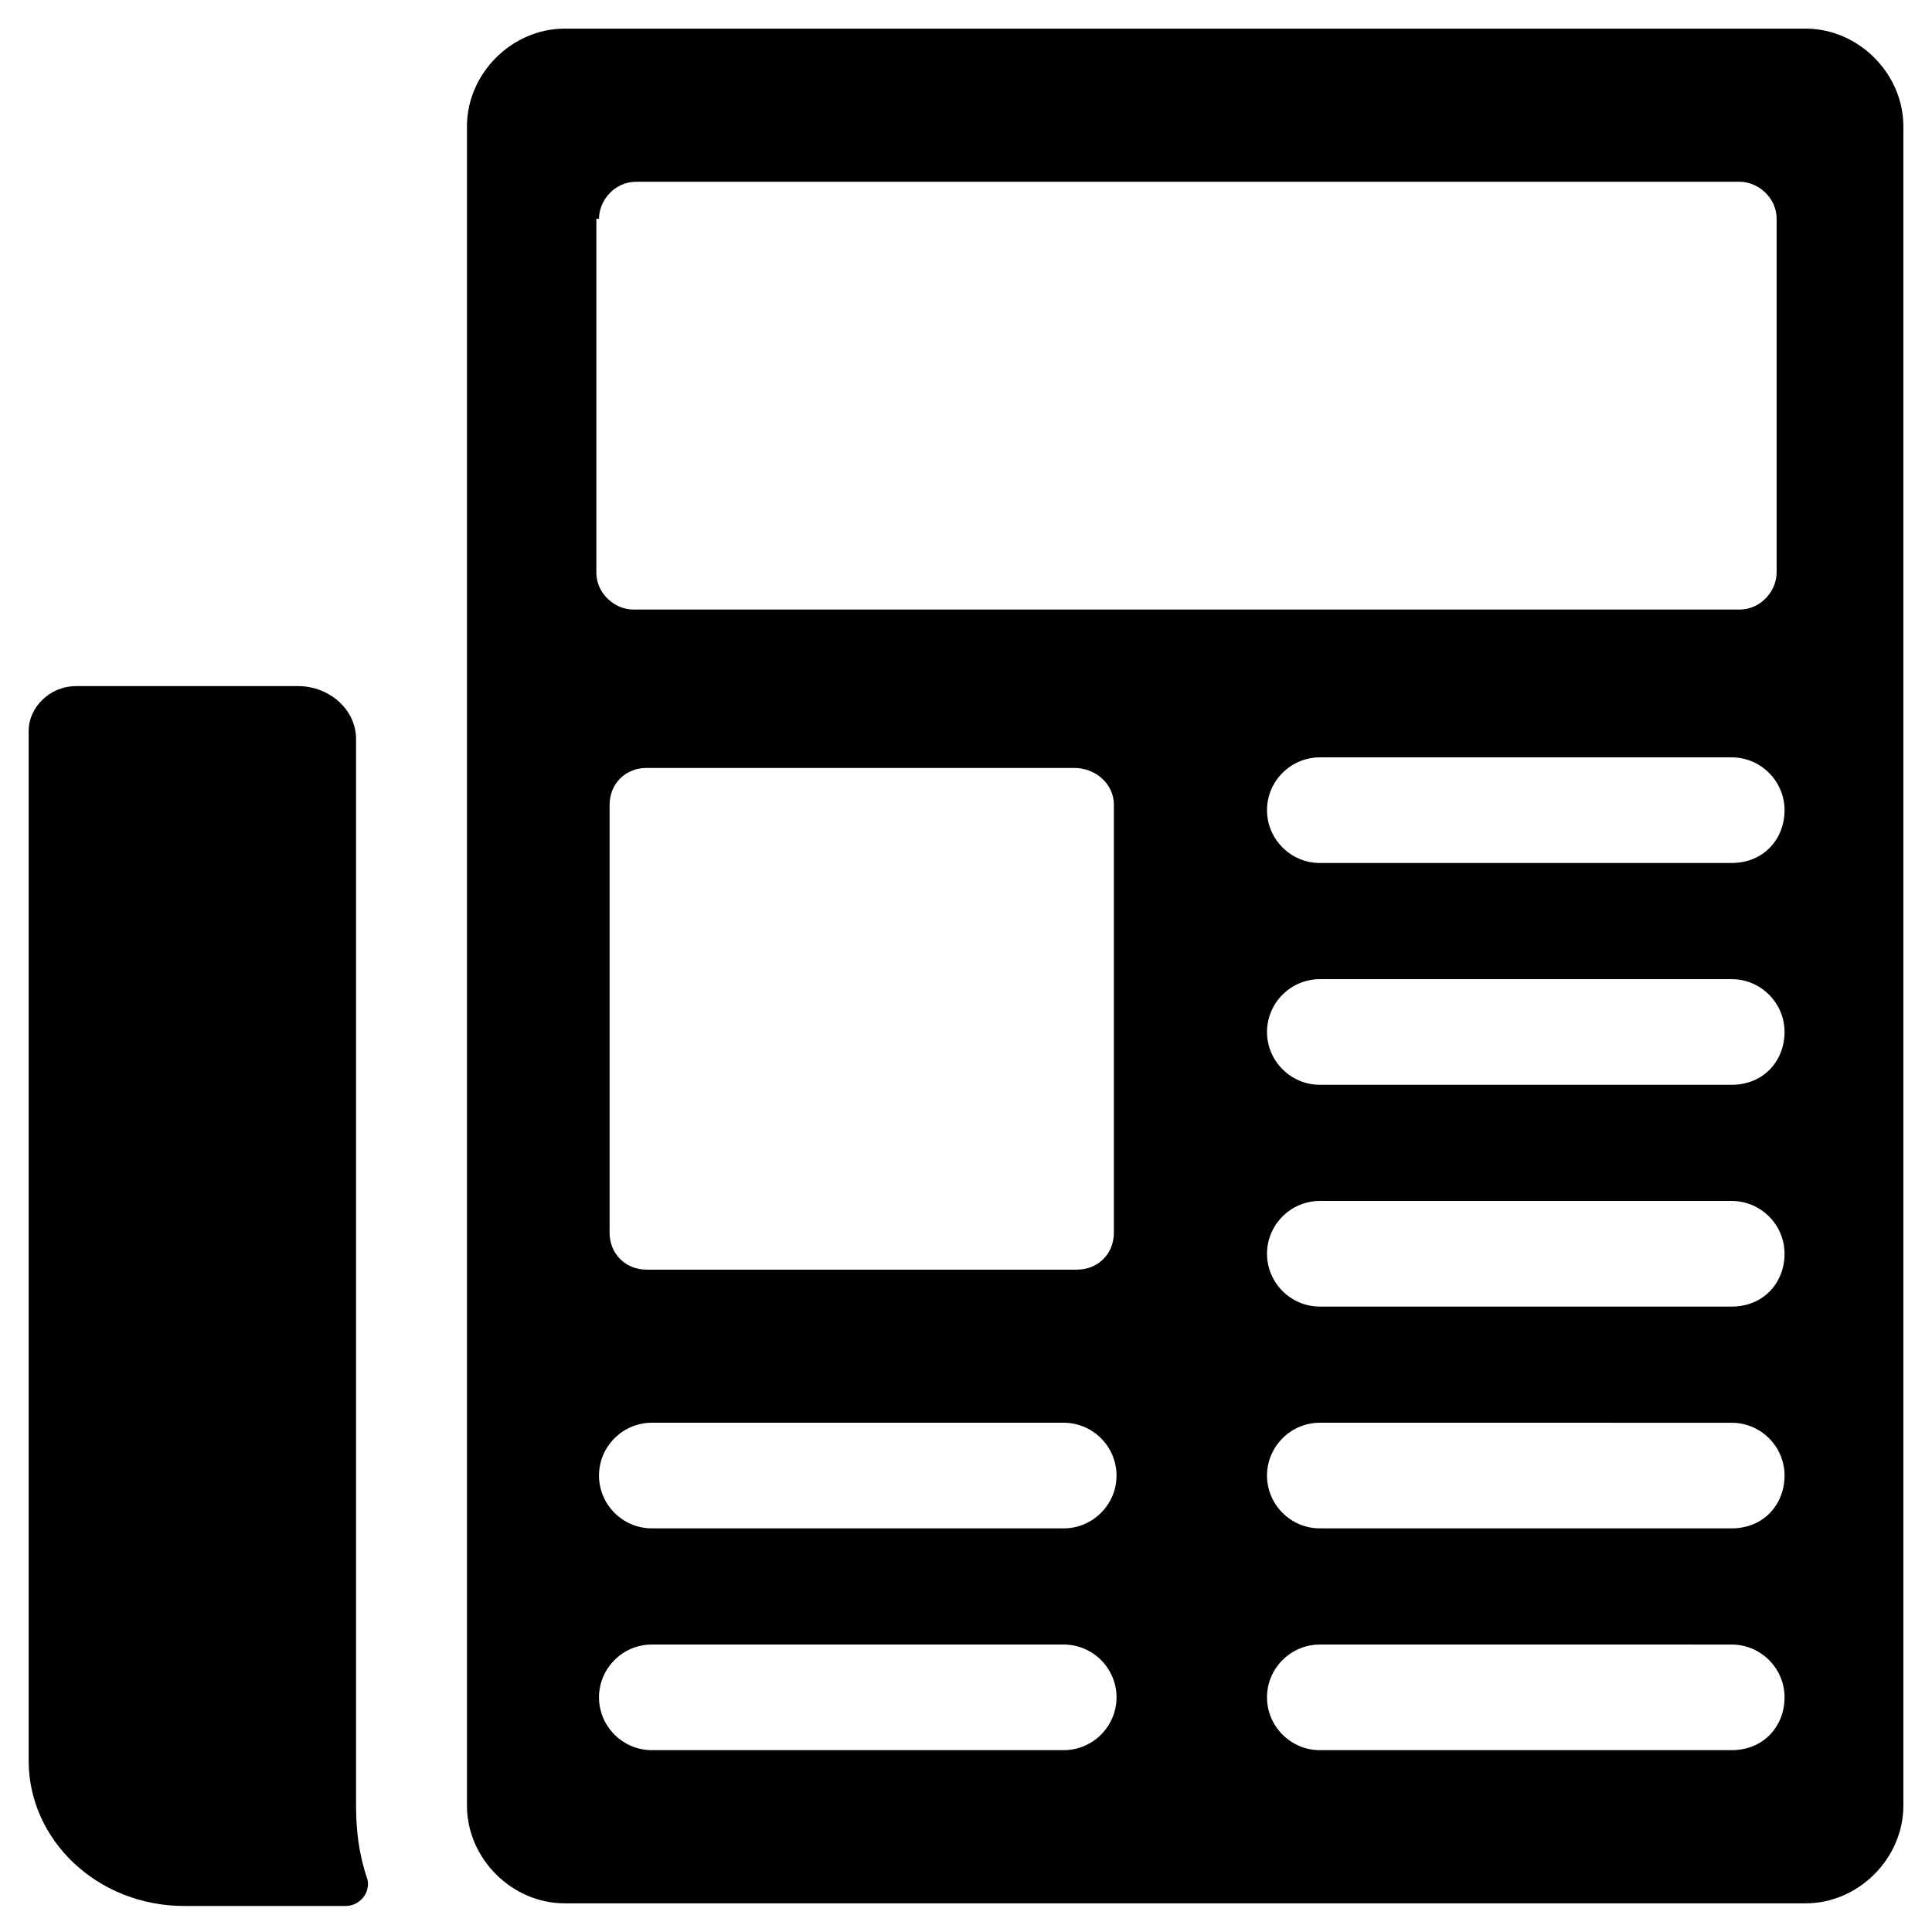
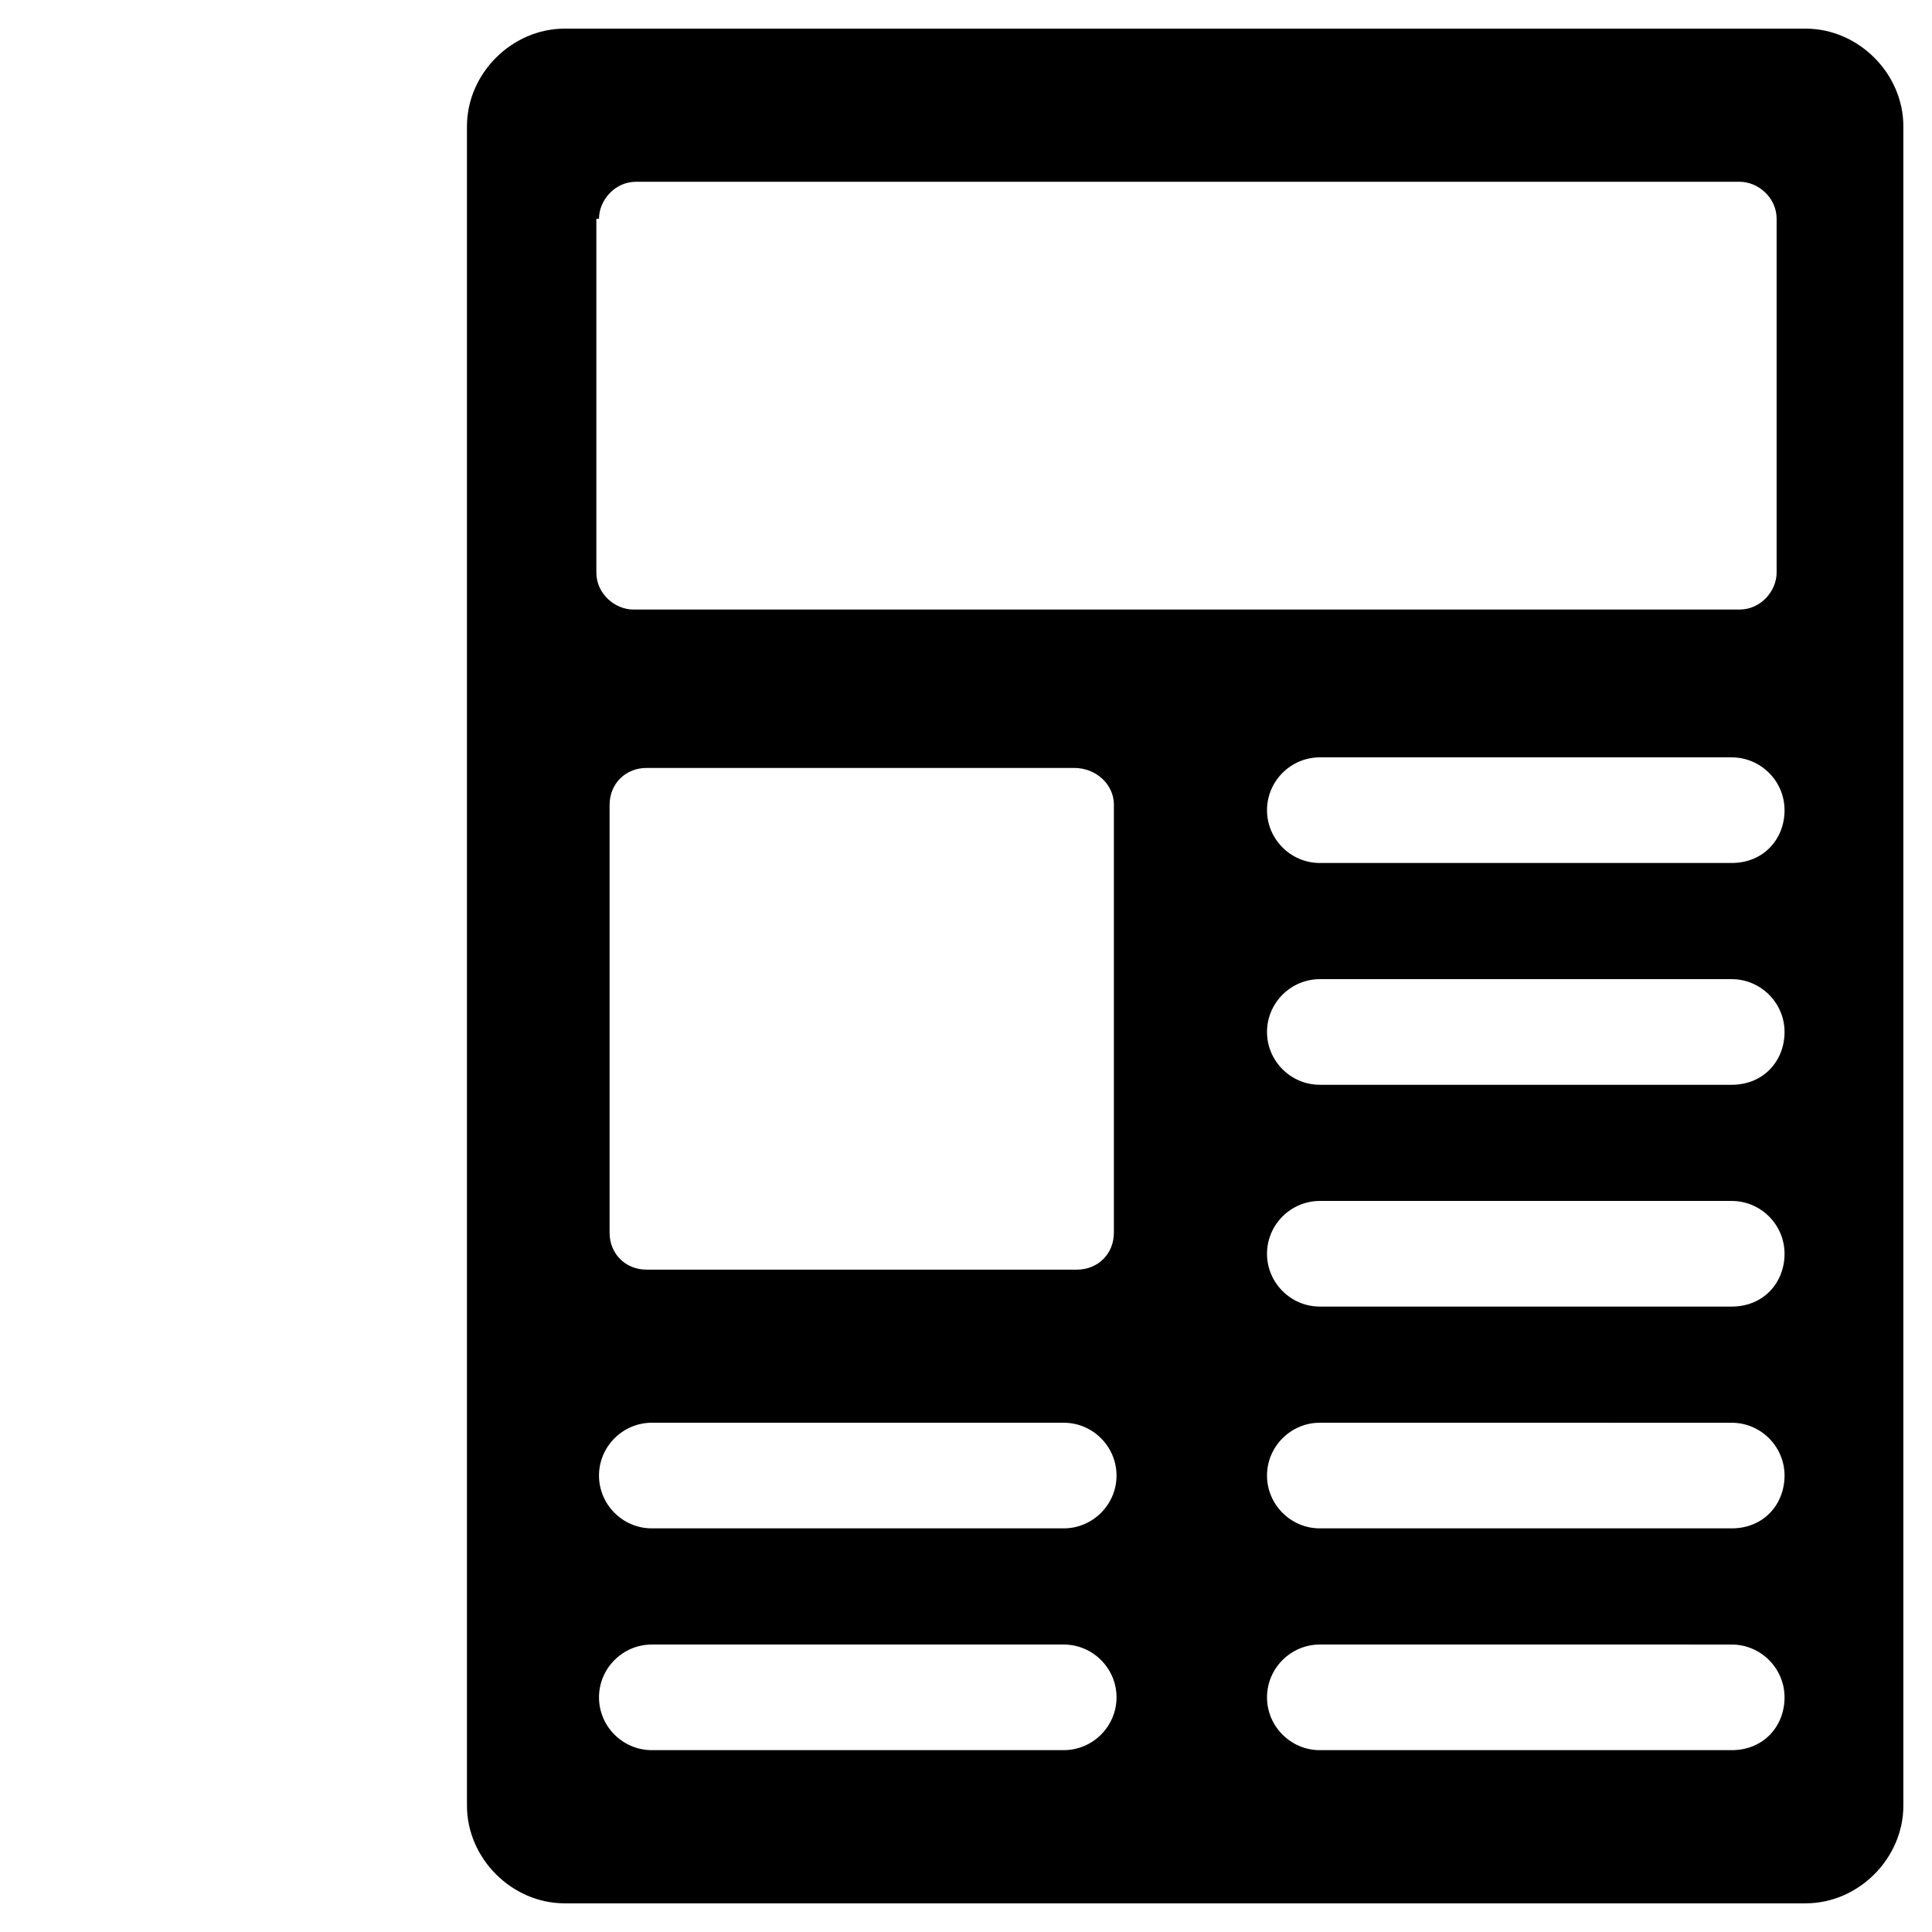
<svg xmlns="http://www.w3.org/2000/svg" fill="#000000" width="800px" height="800px" version="1.1" viewBox="144 144 512 512">
  <g>
-     <path d="m238.36 622.52v-282.7c0-7.695-6.996-13.996-15.395-13.996l-58.777 0.004c-6.996 0-12.594 5.598-12.594 11.895v272.9c0 20.992 18.191 38.484 41.285 38.484h42.684c4.199 0 6.996-4.199 5.598-7.695-2.102-6.301-2.801-12.598-2.801-18.895z" />
    <path d="m622.52 151.59h-328.88c-13.996 0-25.891 11.895-25.891 25.891v445.03c0 13.996 11.895 25.891 25.891 25.891h328.88c13.996 0 25.891-11.895 25.891-25.891v-445.03c0-13.996-11.898-25.891-25.891-25.891zm-319.78 50.379c0-4.898 4.199-9.797 9.797-9.797h292.49c4.898 0 9.797 4.199 9.797 9.797v93.766c0 4.898-4.199 9.797-9.797 9.797h-293.19c-4.898 0-9.797-4.199-9.797-9.797v-93.766zm136.45 155.34v113.36c0 5.598-4.199 9.797-9.797 9.797h-114.05c-5.598 0-9.797-4.199-9.797-9.797v-113.36c0-5.598 4.199-9.797 9.797-9.797h113.36c5.598 0 10.496 4.195 10.496 9.797zm-13.293 250.5h-109.16c-7.695 0-13.996-6.297-13.996-13.996 0-7.695 6.297-13.996 13.996-13.996h109.16c7.695 0 13.996 6.297 13.996 13.996-0.004 7.699-6.301 13.996-13.996 13.996zm0-58.777h-109.16c-7.695 0-13.996-6.297-13.996-13.996 0-7.695 6.297-13.996 13.996-13.996h109.16c7.695 0 13.996 6.297 13.996 13.996-0.004 7.699-6.301 13.996-13.996 13.996zm177.03 58.777h-109.16c-7.695 0-13.996-6.297-13.996-13.996 0-7.695 6.297-13.996 13.996-13.996l109.16 0.004c7.695 0 13.996 6.297 13.996 13.996 0 7.695-5.598 13.992-13.996 13.992zm0-58.777h-109.16c-7.695 0-13.996-6.297-13.996-13.996 0-7.695 6.297-13.996 13.996-13.996l109.16 0.004c7.695 0 13.996 6.297 13.996 13.996 0 7.695-5.598 13.992-13.996 13.992zm0-58.777h-109.16c-7.695 0-13.996-6.297-13.996-13.996 0-7.695 6.297-13.996 13.996-13.996h109.16c7.695 0 13.996 6.297 13.996 13.996 0 7.695-5.598 13.996-13.996 13.996zm0-58.777h-109.16c-7.695 0-13.996-6.297-13.996-13.996 0-7.695 6.297-13.996 13.996-13.996h109.16c7.695 0 13.996 6.297 13.996 13.996 0 7.695-5.598 13.996-13.996 13.996zm0-58.781h-109.16c-7.695 0-13.996-6.297-13.996-13.996 0-7.695 6.297-13.996 13.996-13.996l109.16 0.004c7.695 0 13.996 6.297 13.996 13.996 0 7.695-5.598 13.992-13.996 13.992z" />
  </g>
</svg>